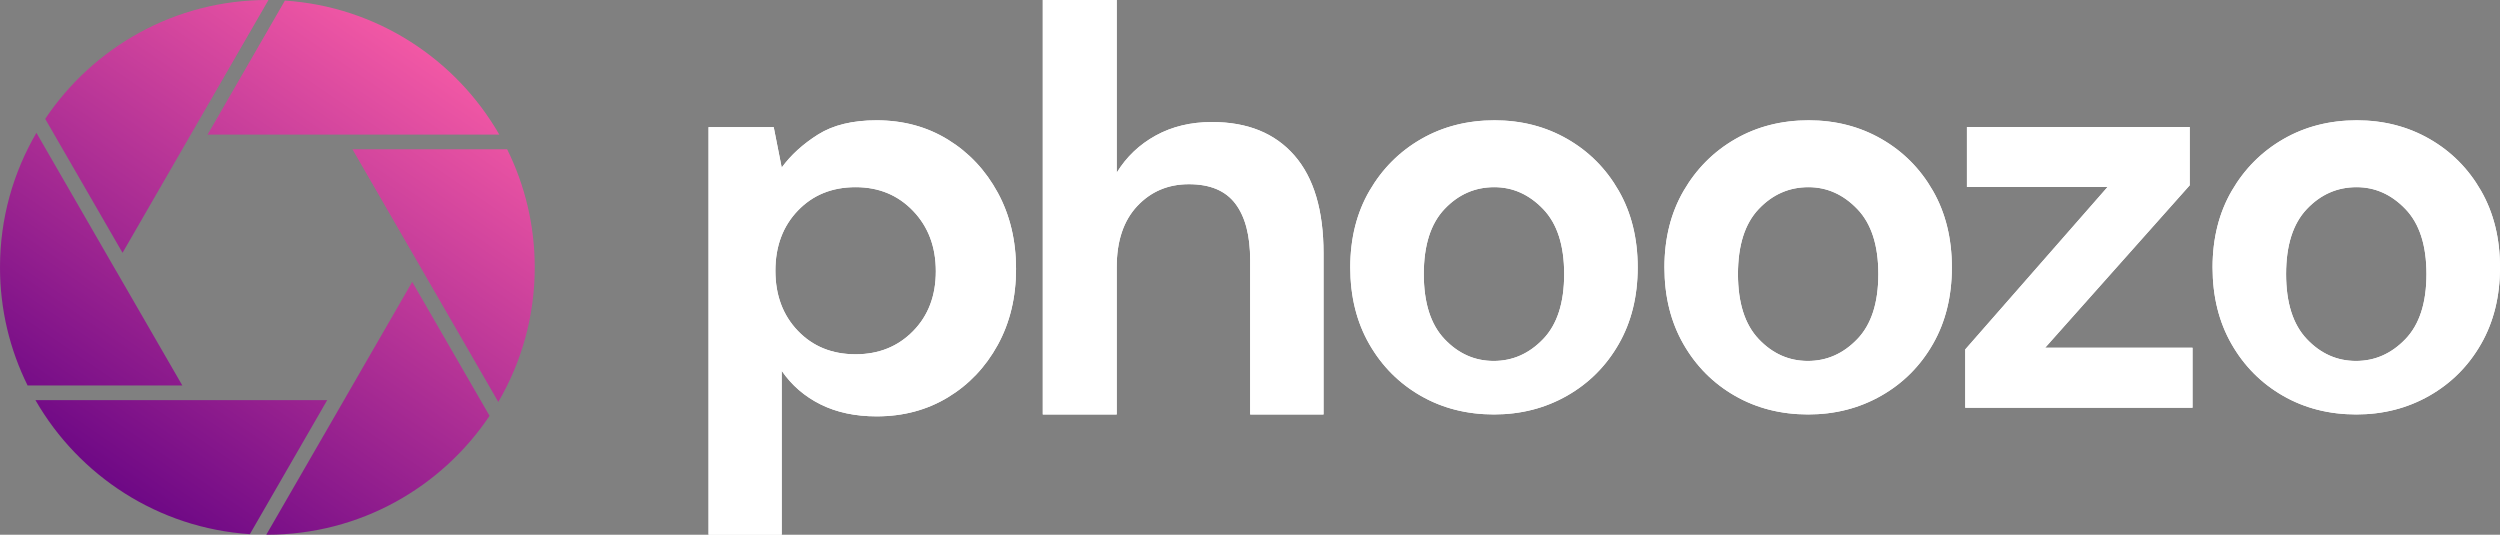
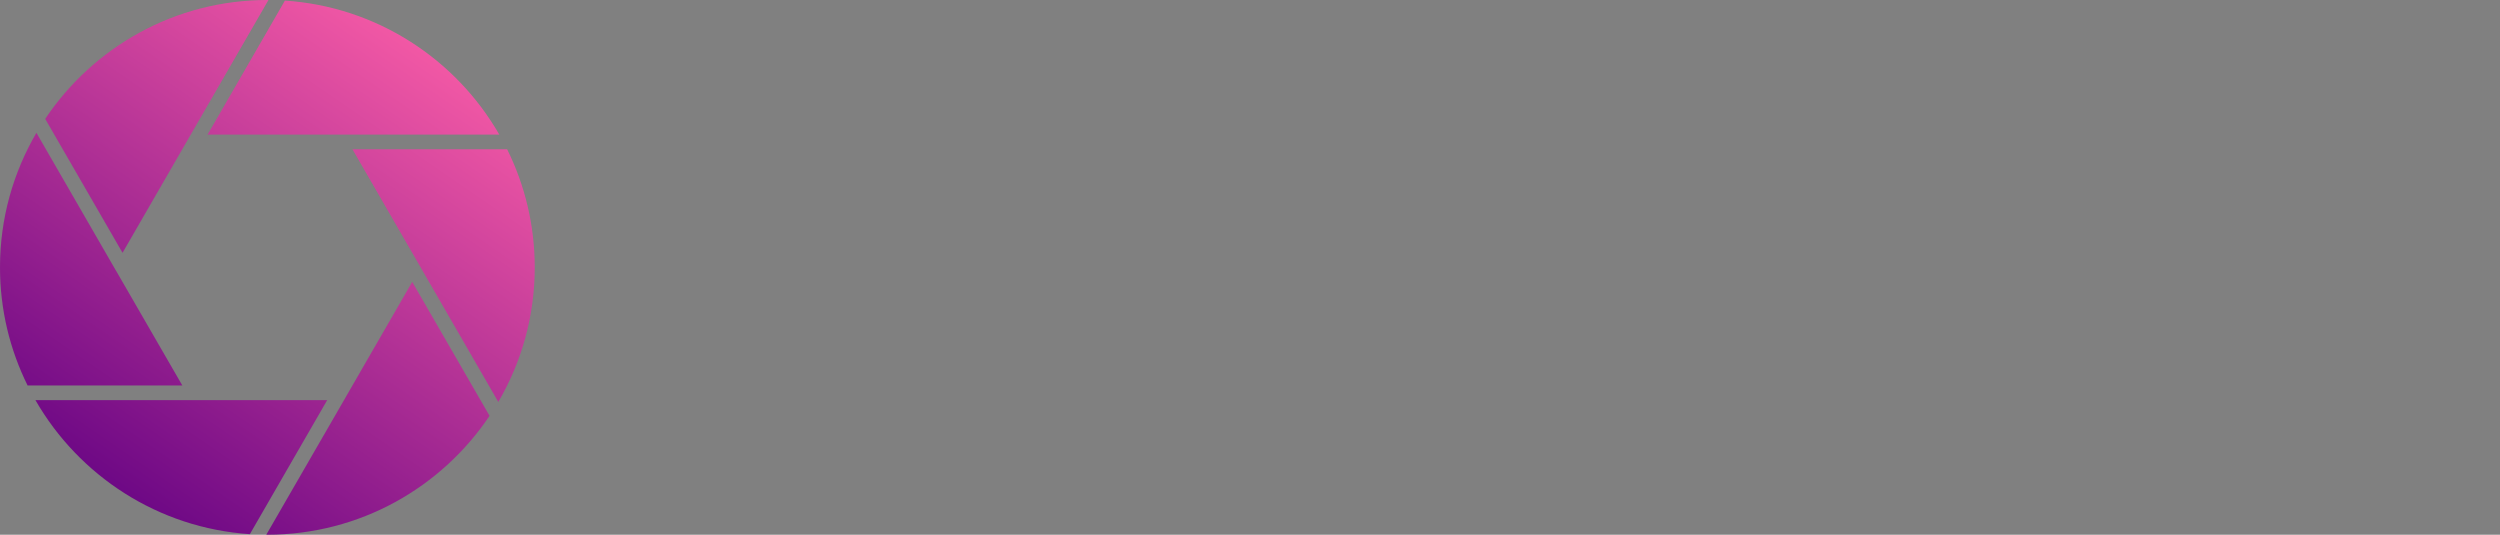
<svg xmlns="http://www.w3.org/2000/svg" xmlns:xlink="http://www.w3.org/1999/xlink" width="374px" height="80px" viewBox="0 0 374 80" version="1.1">
  <rect x="0" y="0" width="374" height="80" fill="#808080" stroke="none" />
  <title>Group</title>
  <desc>Created with Sketch.</desc>
  <defs>
    <linearGradient x1="84.02%" y1="0.008%" x2="15.286%" y2="99.992%" id="linearGradient-1">
      <stop stop-color="#FF60A8" offset="0%" />
      <stop stop-color="#600082" offset="100%" />
    </linearGradient>
-     <path d="M116.944,80 L116.944,55.473 C118.426,57.63 120.364,59.305 122.758,60.497 C125.152,61.69 127.945,62.286 131.138,62.286 C135.128,62.286 138.69,61.335 141.825,59.433 C144.96,57.531 147.44,54.919 149.264,51.598 C151.088,48.276 152,44.486 152,40.228 C152,35.97 151.088,32.166 149.264,28.816 C147.44,25.466 144.96,22.826 141.825,20.896 C138.69,18.965 135.128,18 131.138,18 C127.546,18 124.625,18.71 122.374,20.129 C120.122,21.549 118.312,23.195 116.944,25.069 L116.944,25.069 L115.747,19.022 L106,19.022 L106,80 L116.944,80 Z M128,53 C124.482,53 121.603,51.832 119.362,49.495 C117.121,47.158 116,44.16 116,40.5 C116,36.84 117.121,33.842 119.362,31.505 C121.603,29.168 124.482,28 128,28 C131.461,28 134.326,29.182 136.596,31.547 C138.865,33.912 140,36.925 140,40.584 C140,44.244 138.865,47.229 136.596,49.537 C134.326,51.846 131.461,53 128,53 Z M167.062,62 L167.062,39.956 C167.062,36.052 168.084,33.009 170.13,30.828 C172.175,28.646 174.753,27.556 177.864,27.556 C181.033,27.556 183.352,28.531 184.821,30.483 C186.29,32.435 187.025,35.248 187.025,38.922 L187.025,38.922 L187.025,62 L198,62 L198,37.889 C198,31.459 196.545,26.58 193.636,23.25 C190.726,19.92 186.621,18.256 181.321,18.256 C178.152,18.256 175.344,18.93 172.895,20.279 C170.447,21.628 168.502,23.48 167.062,25.833 L167.062,25.833 L167.062,0 L156,0 L156,62 L167.062,62 Z M223.5,62 C227.507,62 231.146,61.069 234.419,59.208 C237.692,57.346 240.274,54.765 242.164,51.465 C244.055,48.165 245,44.344 245,40 C245,35.656 244.055,31.835 242.164,28.535 C240.274,25.235 237.706,22.654 234.462,20.792 C231.217,18.931 227.591,18 223.585,18 C219.522,18 215.868,18.931 212.623,20.792 C209.378,22.654 206.797,25.235 204.878,28.535 C202.959,31.835 202,35.656 202,40 C202,44.344 202.945,48.165 204.836,51.465 C206.726,54.765 209.294,57.346 212.538,59.208 C215.783,61.069 219.437,62 223.5,62 Z M223.457,54 C220.623,54 218.172,52.909 216.103,50.728 C214.034,48.547 213,45.304 213,41 C213,36.696 214.034,33.453 216.103,31.272 C218.172,29.091 220.652,28 223.543,28 C226.32,28 228.757,29.091 230.854,31.272 C232.951,33.453 234,36.696 234,41 C234,45.304 232.951,48.547 230.854,50.728 C228.757,52.909 226.291,54 223.457,54 Z M270.5,62 C274.507,62 278.146,61.069 281.419,59.208 C284.692,57.346 287.274,54.765 289.164,51.465 C291.055,48.165 292,44.344 292,40 C292,35.656 291.055,31.835 289.164,28.535 C287.274,25.235 284.706,22.654 281.462,20.792 C278.217,18.931 274.591,18 270.585,18 C266.522,18 262.868,18.931 259.623,20.792 C256.378,22.654 253.797,25.235 251.878,28.535 C249.959,31.835 249,35.656 249,40 C249,44.344 249.945,48.165 251.836,51.465 C253.726,54.765 256.294,57.346 259.538,59.208 C262.783,61.069 266.437,62 270.5,62 Z M270.457,54 C267.623,54 265.172,52.909 263.103,50.728 C261.034,48.547 260,45.304 260,41 C260,36.696 261.034,33.453 263.103,31.272 C265.172,29.091 267.652,28 270.543,28 C273.32,28 275.757,29.091 277.854,31.272 C279.951,33.453 281,36.696 281,41 C281,45.304 279.951,48.547 277.854,50.728 C275.757,52.909 273.291,54 270.457,54 Z M328,61 L328,52.024 L305.95,52.024 L327.579,27.722 L327.579,19 L294.252,19 L294.252,27.976 L315.292,27.976 L294,52.278 L294,61 L328,61 Z M352.5,62 C356.507,62 360.146,61.069 363.419,59.208 C366.692,57.346 369.274,54.765 371.164,51.465 C373.055,48.165 374,44.344 374,40 C374,35.656 373.055,31.835 371.164,28.535 C369.274,25.235 366.706,22.654 363.462,20.792 C360.217,18.931 356.591,18 352.585,18 C348.522,18 344.868,18.931 341.623,20.792 C338.378,22.654 335.797,25.235 333.878,28.535 C331.959,31.835 331,35.656 331,40 C331,44.344 331.945,48.165 333.836,51.465 C335.726,54.765 338.294,57.346 341.538,59.208 C344.783,61.069 348.437,62 352.5,62 Z M352.457,54 C349.623,54 347.172,52.909 345.103,50.728 C343.034,48.547 342,45.304 342,41 C342,36.696 343.034,33.453 345.103,31.272 C347.172,29.091 349.652,28 352.543,28 C355.32,28 357.757,29.091 359.854,31.272 C361.951,33.453 363,36.696 363,41 C363,45.304 361.951,48.547 359.854,50.728 C357.757,52.909 355.291,54 352.457,54 Z" id="path-2" />
  </defs>
  <g id="Page-1" stroke="none" stroke-width="1" fill="none" fill-rule="evenodd">
    <g id="Group" fill-rule="nonzero">
      <g id="lens" fill="url(#linearGradient-1)">
        <path d="M61.668,42.169 L73.238,62.208 C66.059,72.919 53.84,79.989 40,79.989 L40,79.989 L39.84,79.989 L51.781,59.309 L51.778,59.31 L61.668,42.169 Z M48.949,59.859 L37.379,79.91 C23.653,79.007 11.801,71.168 5.301,59.859 L5.301,59.859 L48.949,59.859 Z M75.868,22.332 C78.508,27.66 79.997,33.66 79.997,40.012 C79.997,47.344 78.008,54.211 74.547,60.133 L74.547,60.133 L62.617,39.461 L52.726,22.331 L75.868,22.332 Z M5.449,19.867 L17.379,40.539 L17.378,40.527 L27.277,57.668 L4.129,57.668 C1.488,52.34 -0,46.34 -0,39.988 C-0,32.656 1.988,25.789 5.449,19.867 L5.449,19.867 Z M40.164,-0.001 L28.223,20.679 L18.332,37.82 L6.762,17.781 C13.941,7.07 26.16,-7.10542736e-15 40,-7.10542736e-15 L40,-7.10542736e-15 L40.164,-0.001 Z M42.621,0.09 C56.347,0.993 68.199,8.832 74.699,20.141 L74.699,20.141 L31.051,20.141 L42.621,0.09 Z" id="Combined-Shape" />
      </g>
      <g id="phoozo" fill="#FFFFFF">
        <use xlink:href="#path-2" />
        <use xlink:href="#path-2" />
      </g>
    </g>
  </g>
</svg>